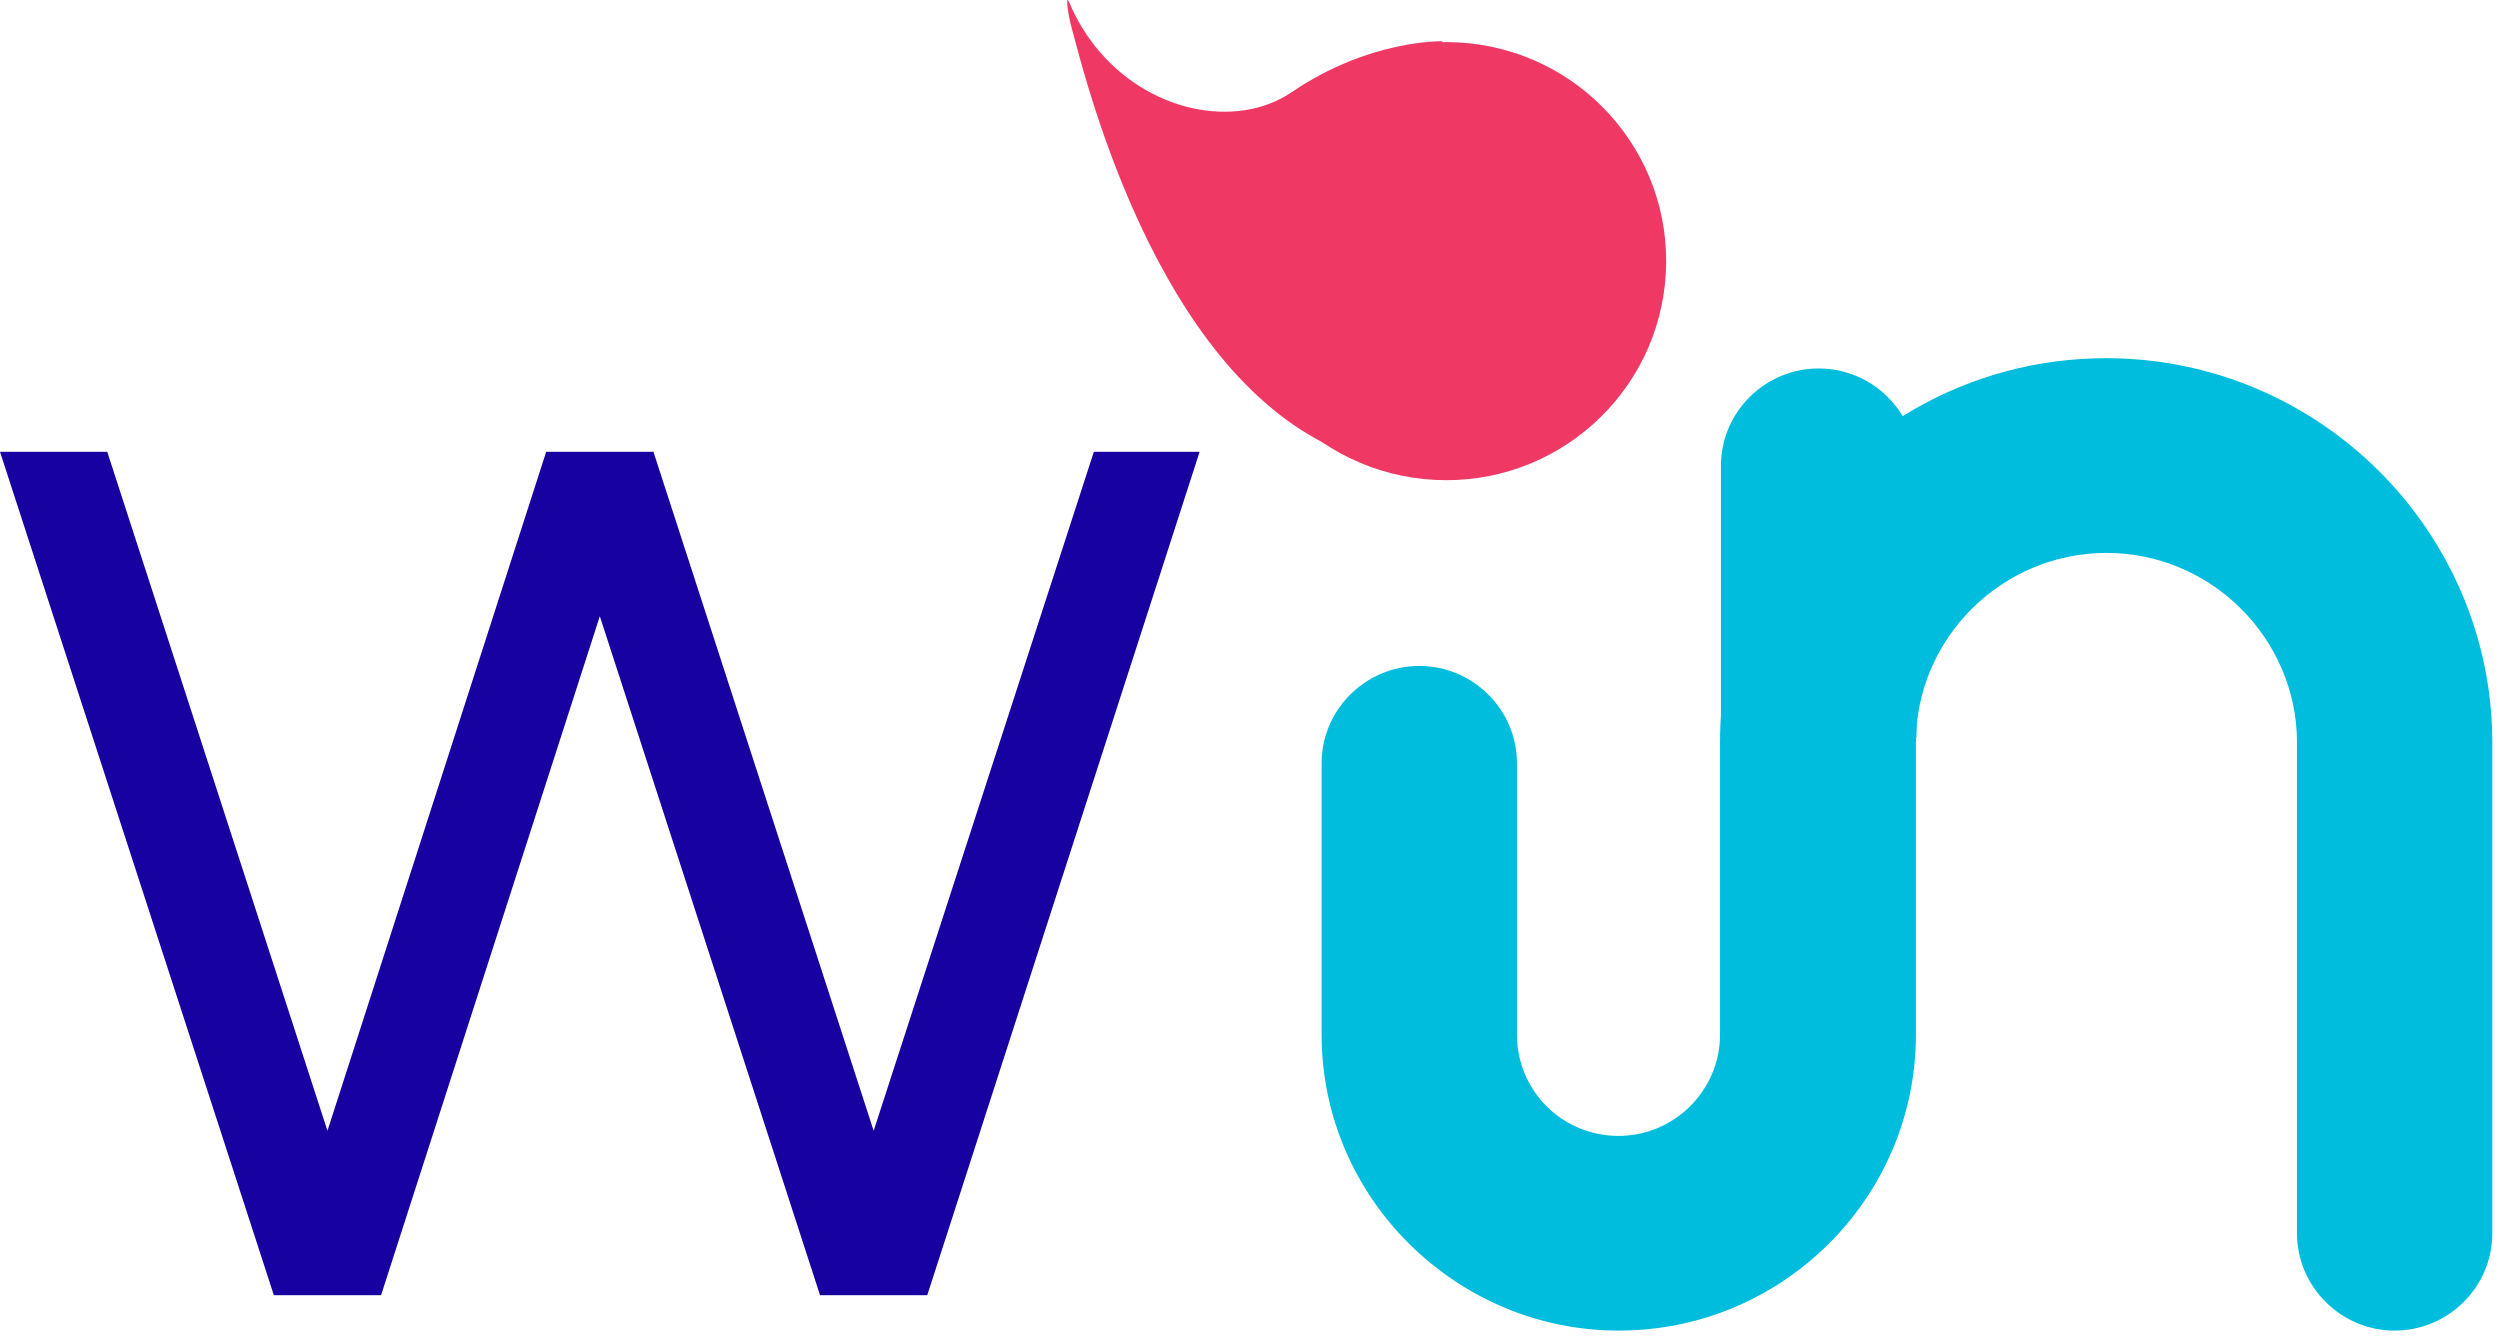
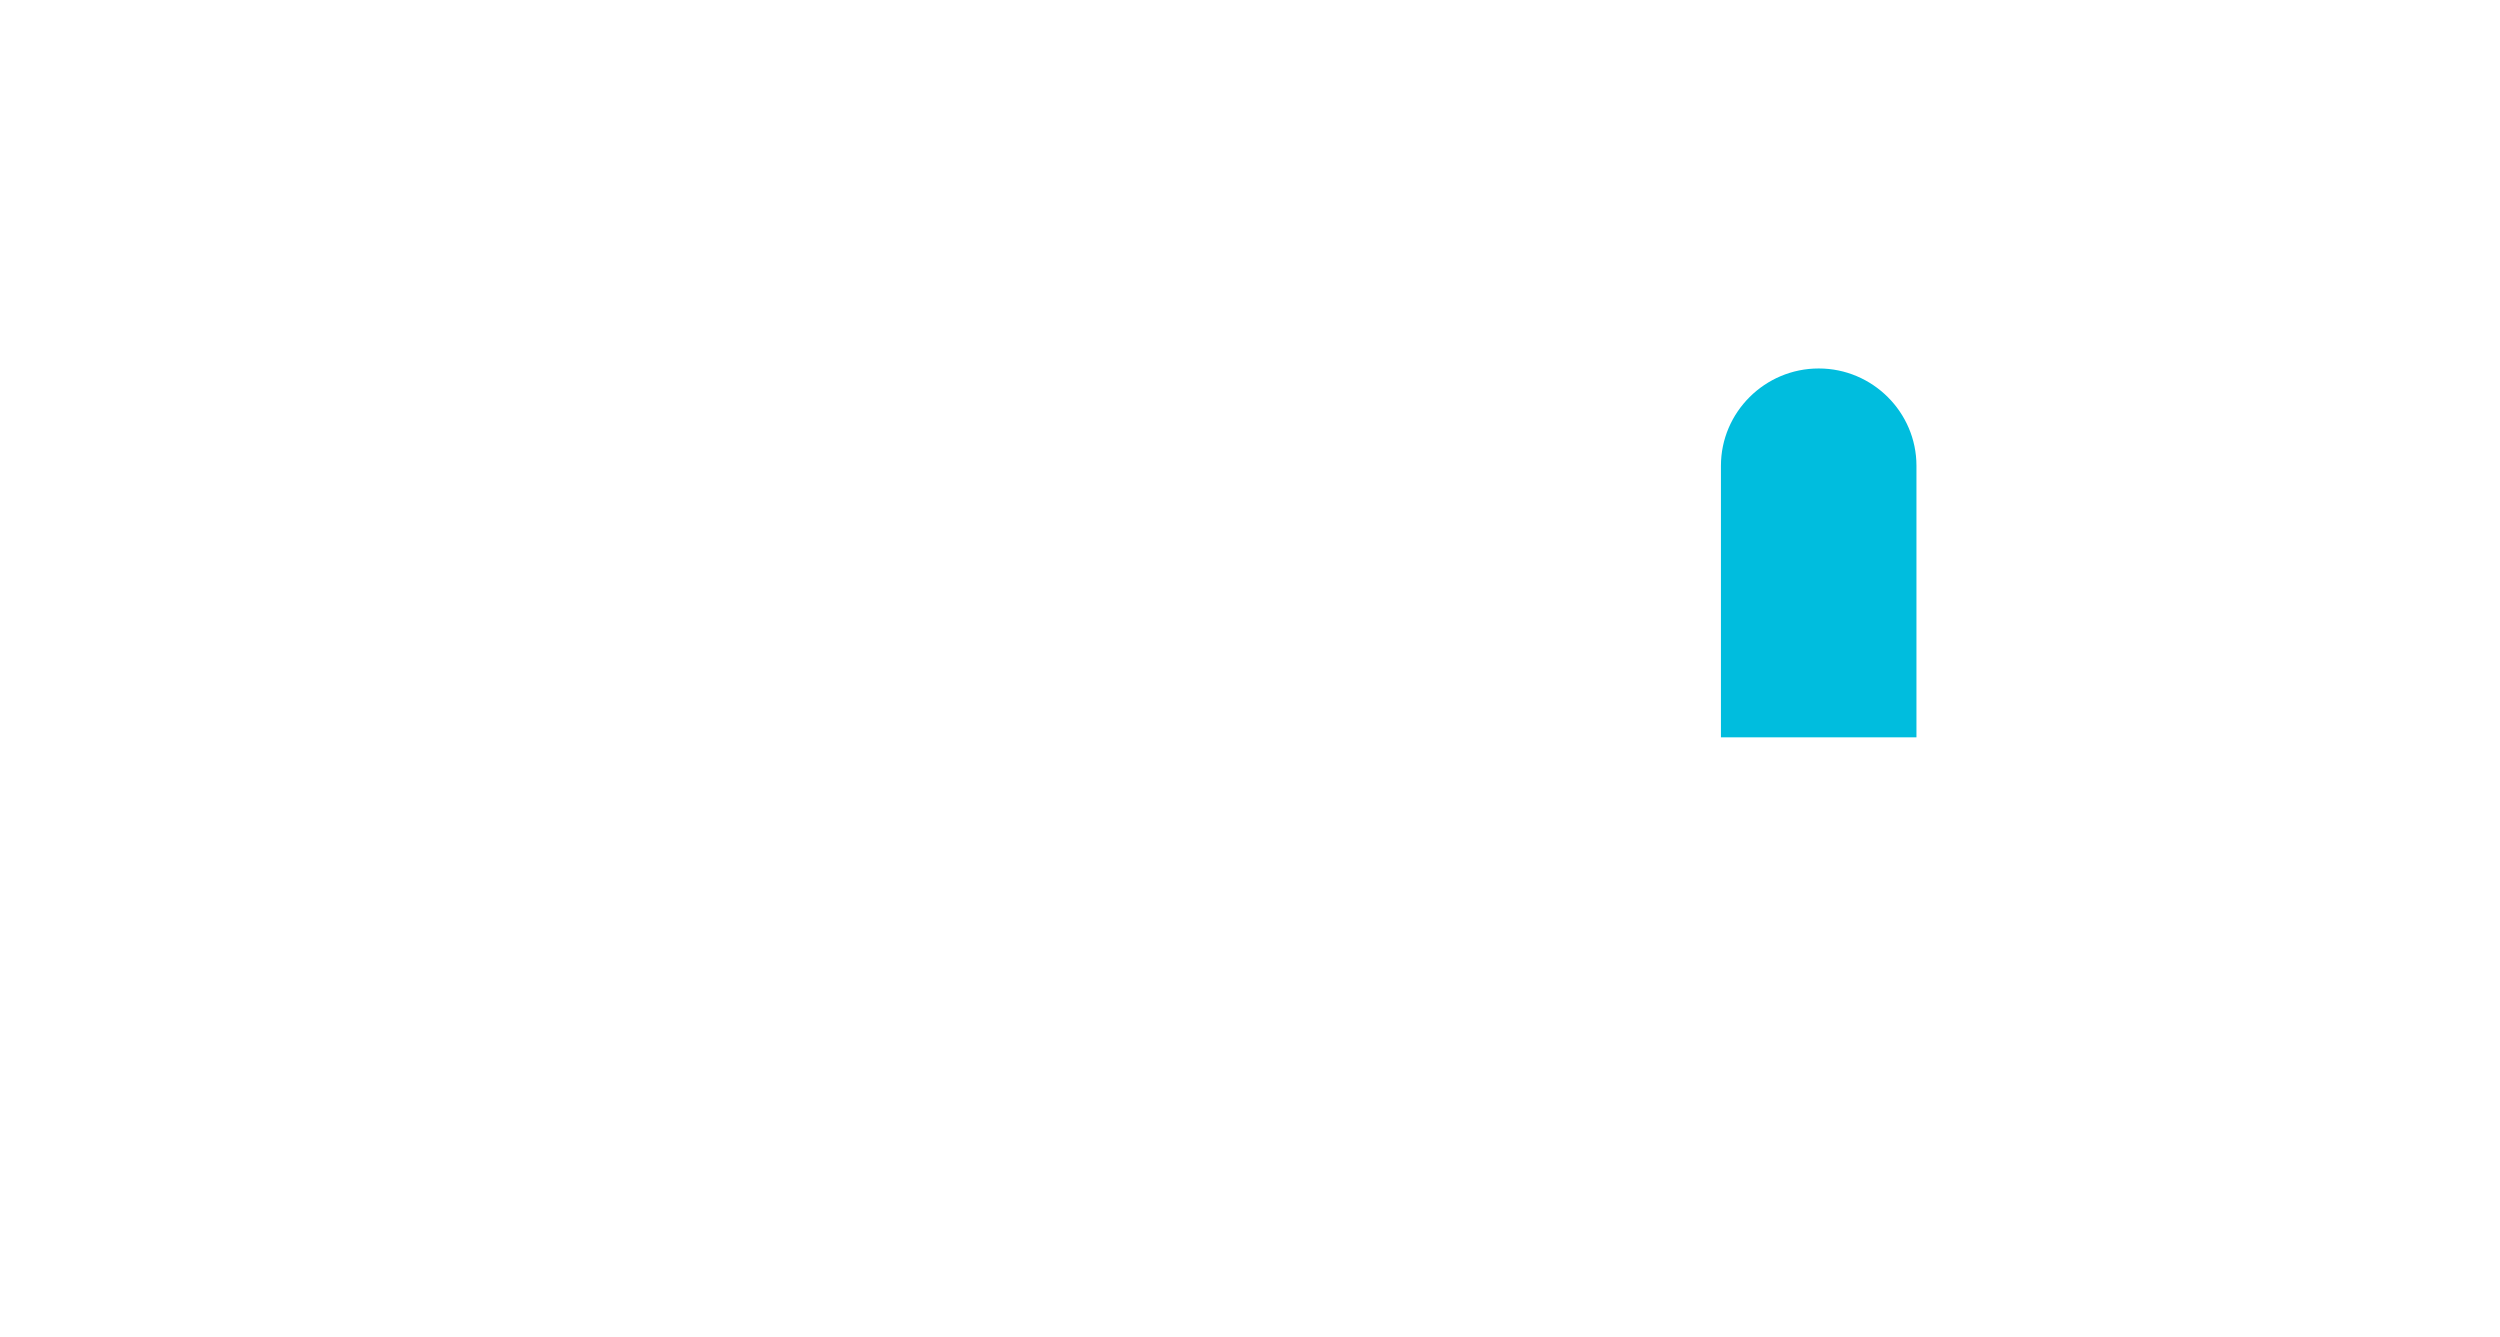
<svg xmlns="http://www.w3.org/2000/svg" width="215" height="115" viewBox="0 0 215 115" fill="none">
-   <path d="M23.55 111.386L0 38.854H9.223L28.161 97.246L46.972 38.854H56.196L75.134 97.246L94.072 38.854H103.168L79.745 111.386H70.522L51.584 52.994L32.773 111.386H23.55Z" fill="#1701A0" />
-   <path fill-rule="evenodd" clip-rule="evenodd" d="M122.059 57.271C126.686 57.271 130.458 61.043 130.458 65.635C130.458 76.351 130.458 78.276 130.458 88.992C130.458 91.391 131.44 93.569 133.009 95.147C134.594 96.725 136.781 97.688 139.19 97.688C141.599 97.688 143.77 96.709 145.355 95.131C146.939 93.553 147.922 91.375 147.922 88.992V63.868C147.922 54.762 151.662 46.492 157.668 40.511C159.76 38.428 162.137 36.613 164.736 35.13C169.586 32.368 175.18 30.805 181.139 30.805C190.283 30.805 198.587 34.53 204.593 40.511C210.599 46.508 214.339 54.778 214.339 63.868C214.339 80.865 214.339 89.071 214.339 106.068C214.339 110.676 210.552 114.432 205.94 114.432C201.328 114.432 197.541 110.66 197.541 106.068C197.541 89.071 197.541 80.865 197.541 63.868C197.541 59.386 195.687 55.298 192.723 52.347C189.744 49.38 185.655 47.55 181.154 47.55C176.654 47.55 172.549 49.396 169.586 52.347C166.606 55.314 164.768 59.386 164.768 63.868V88.992C164.768 95.999 161.9 102.359 157.272 106.967C154.657 109.571 151.488 111.607 147.954 112.901C145.228 113.895 142.28 114.432 139.206 114.432C132.391 114.432 125.973 111.717 121.155 106.936C116.528 102.327 113.659 95.968 113.659 88.992C113.659 78.276 113.659 76.351 113.659 65.635C113.659 61.027 117.447 57.271 122.059 57.271Z" fill="#00BDDE" />
  <path fill-rule="evenodd" clip-rule="evenodd" d="M156.416 31.689C161.044 31.689 164.815 35.461 164.815 40.053C164.815 50.769 164.815 52.694 164.815 63.41H148.001C148.001 52.694 148.001 50.769 148.001 40.053C148.001 35.445 151.789 31.689 156.4 31.689" fill="#00BDDE" />
-   <path fill-rule="evenodd" clip-rule="evenodd" d="M125.371 3.646C135.798 4.198 143.817 13.051 143.263 23.451C142.708 33.836 133.817 41.821 123.374 41.269C112.93 40.716 104.927 31.863 105.482 21.463C106.037 11.079 114.927 3.093 125.371 3.646Z" fill="#EF3964" />
-   <path d="M124.039 3.551C124.039 3.551 117.811 3.361 111.092 7.922C106.306 11.173 98.667 9.658 94.167 3.961C93.327 2.904 92.598 1.689 92.011 0.347C92.011 0.347 91.552 -0.9 91.916 1.31C92.059 2.146 92.344 3.03 92.582 3.961C96.021 16.855 104.499 39.296 122.106 40.369" fill="#EF3964" />
</svg>